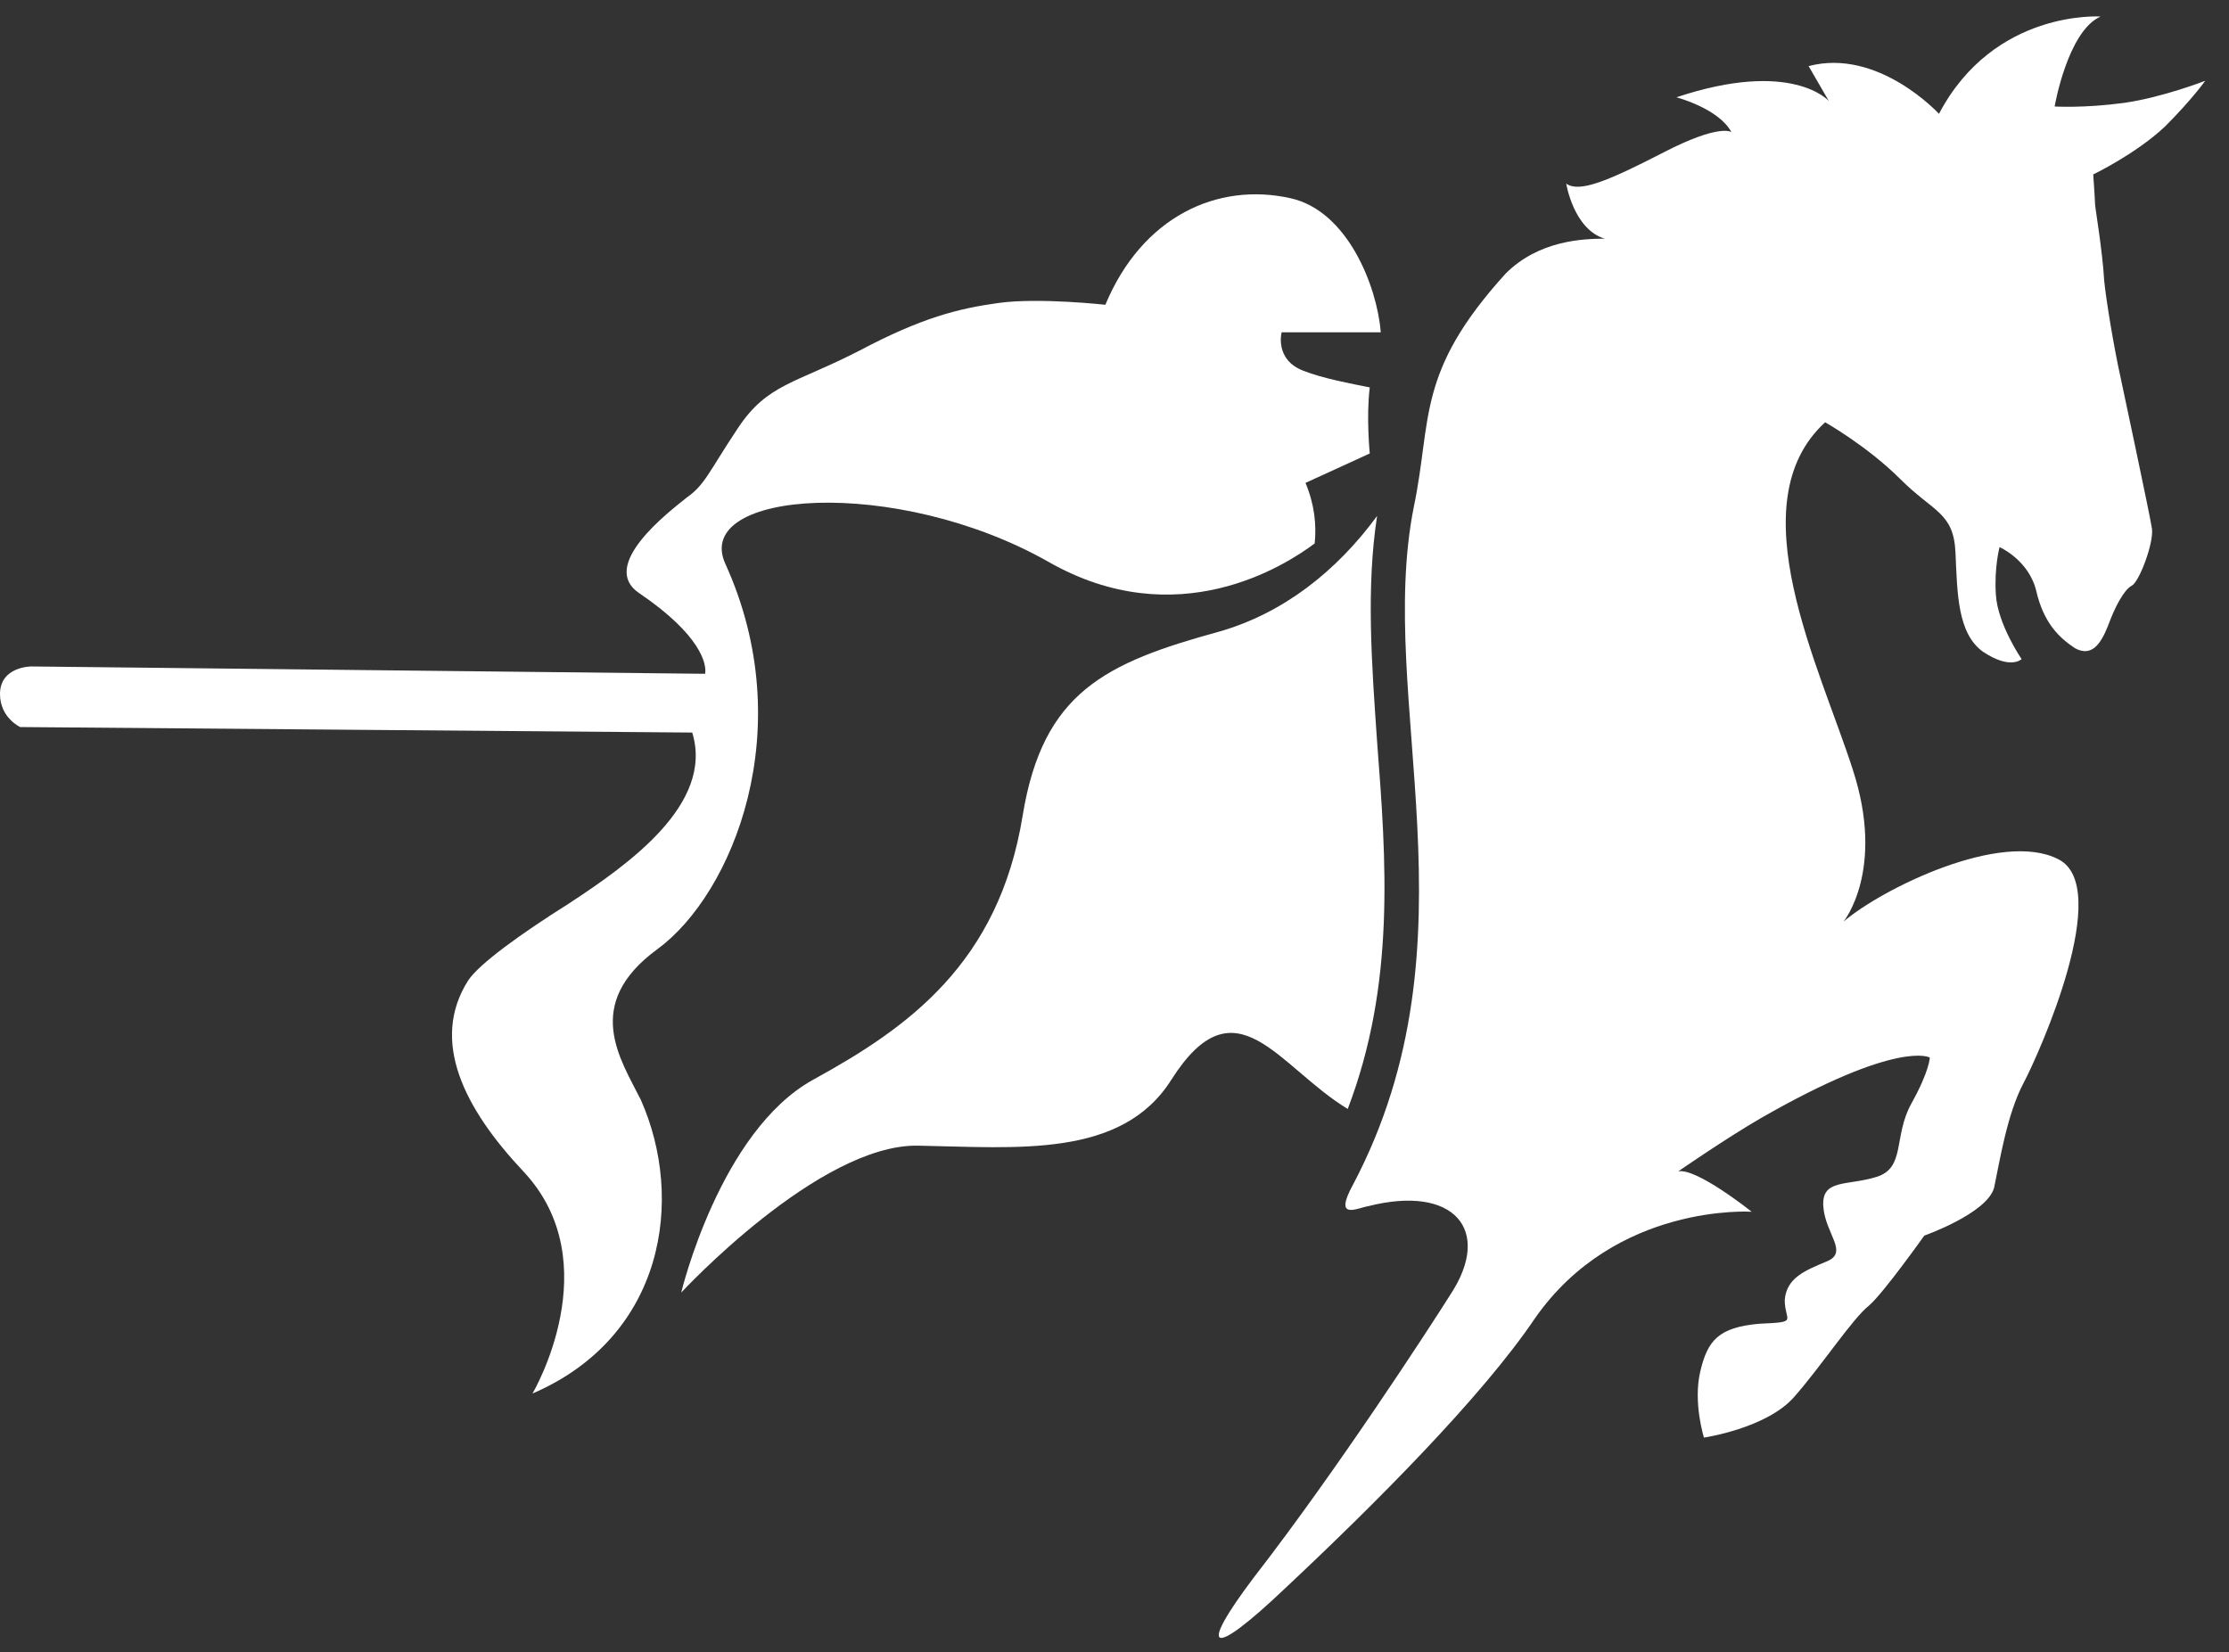
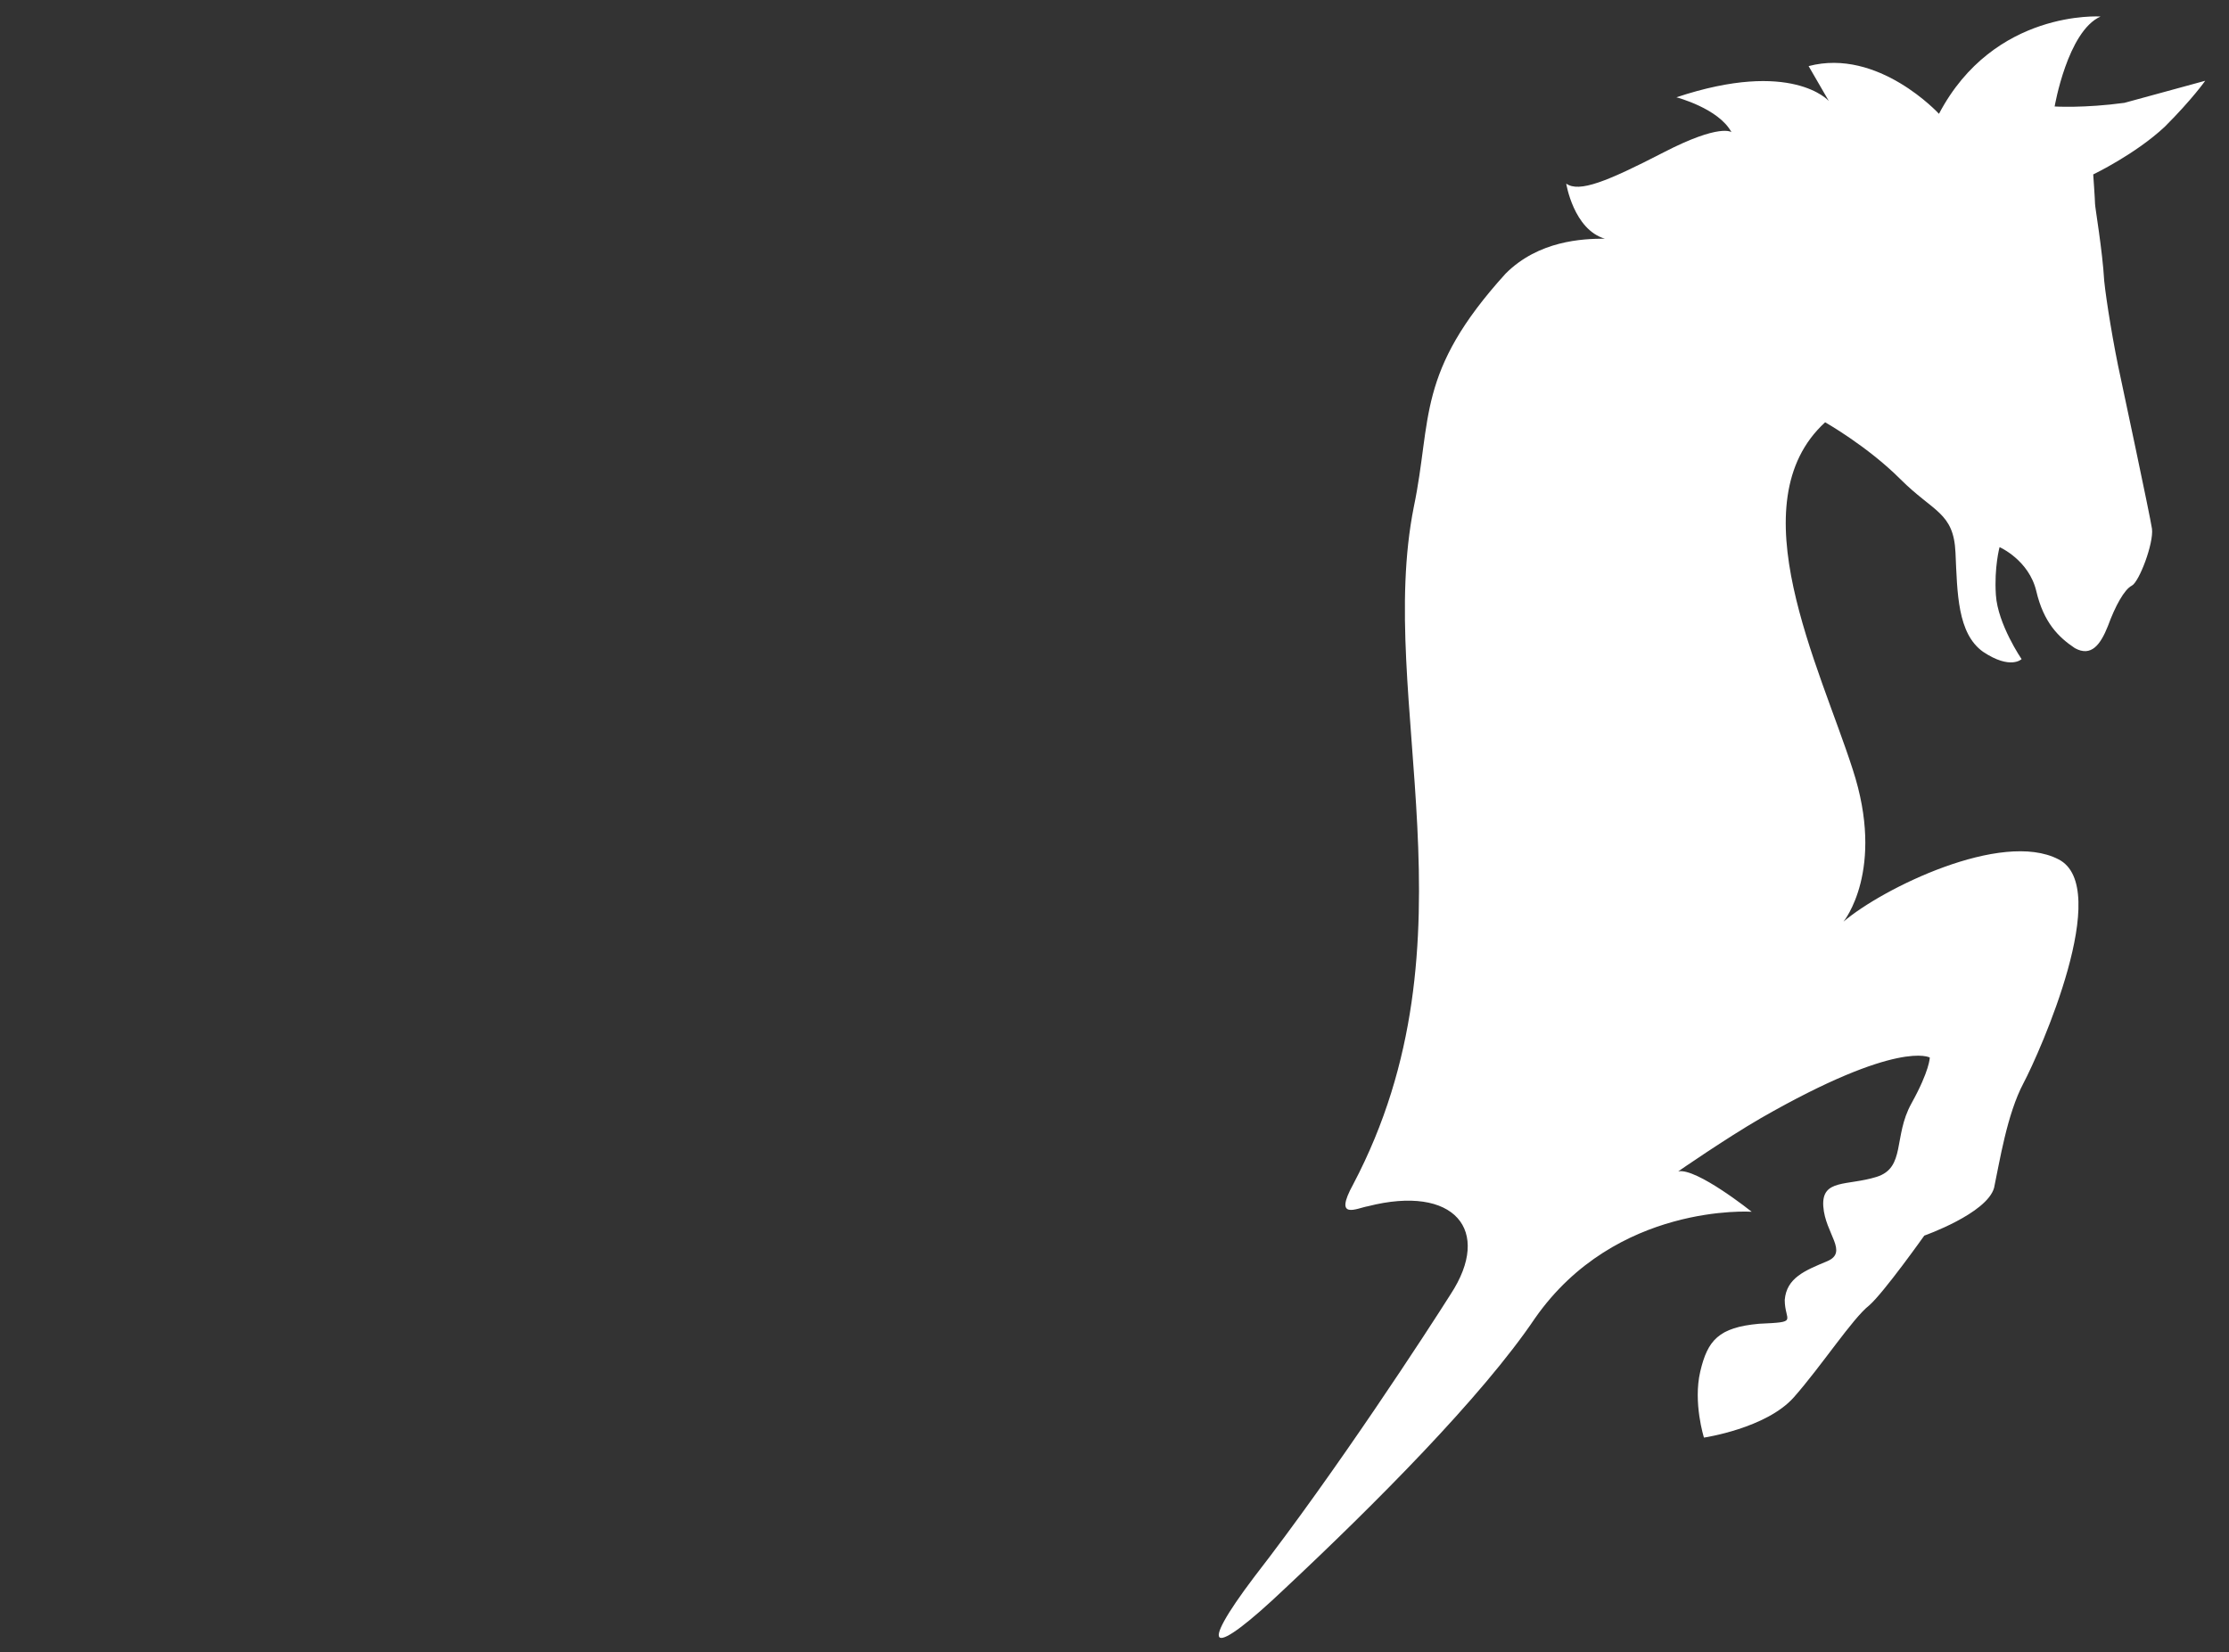
<svg xmlns="http://www.w3.org/2000/svg" width="58px" height="43px" viewBox="0 0 58 43" version="1.1">
  <rect x="0" y="0" width="58" height="43" fill="#333333" stroke="none" />
  <title>noun_Hummingbird_2404701</title>
  <desc>Created with Sketch.</desc>
  <g id="Page-1" stroke="none" stroke-width="1" fill="none" fill-rule="evenodd">
    <g id="noun_Hummingbird_2404701" fill="#FFFFFF" fill-rule="nonzero">
      <g id="Group">
-         <path d="M55.279,2.676 C54.228,2.819 53.463,2.771 53.463,2.771 C53.463,2.771 53.798,0.812 54.658,0.43 C54.658,0.43 51.887,0.239 50.453,2.962 C50.453,2.962 48.877,1.242 47.061,1.72 L47.587,2.628 C47.587,2.628 46.631,1.529 43.621,2.532 C43.621,2.532 44.72,2.819 45.054,3.44 C45.054,3.44 44.768,3.201 43.287,3.966 C41.806,4.73 41.089,5.017 40.754,4.778 C40.754,4.778 40.946,5.972 41.758,6.211 C41.184,6.211 40.038,6.259 39.178,7.119 C36.837,9.699 37.267,10.893 36.789,13.187 C35.786,18.203 38.557,24.462 35.212,30.817 C34.687,31.772 35.308,31.438 35.594,31.39 C37.84,30.817 38.843,32.011 37.744,33.683 C37.171,34.591 34.782,38.27 32.632,41.041 C31.151,43 31.486,43.191 33.444,41.328 C35.738,39.178 38.557,36.359 39.942,34.304 C42.044,31.294 45.58,31.533 45.58,31.533 C45.58,31.533 44.147,30.387 43.669,30.482 C43.669,30.482 44.911,29.622 45.819,29.097 C49.402,27.042 50.214,27.52 50.214,27.52 C50.214,27.52 50.214,27.854 49.737,28.714 C49.259,29.574 49.593,30.387 48.829,30.626 C48.064,30.864 47.396,30.673 47.443,31.39 C47.491,32.107 48.112,32.584 47.539,32.823 C46.966,33.062 46.488,33.253 46.44,33.827 C46.44,34.4 46.822,34.4 45.771,34.448 C44.72,34.543 44.433,34.878 44.242,35.69 C44.051,36.502 44.338,37.41 44.338,37.41 C44.338,37.41 45.962,37.171 46.679,36.359 C47.396,35.547 48.208,34.304 48.638,33.97 C49.02,33.636 50.071,32.154 50.071,32.154 C50.071,32.154 51.696,31.581 51.887,30.912 C52.03,30.243 52.221,29.001 52.651,28.189 C53.081,27.377 54.992,23.077 53.559,22.36 C52.078,21.596 48.972,23.124 47.969,23.984 C47.969,23.984 49.068,22.647 48.208,20.019 C47.348,17.343 45.198,13.091 47.491,10.989 C47.491,10.989 48.59,11.61 49.45,12.47 C50.31,13.33 50.836,13.33 50.883,14.381 C50.931,15.432 50.931,16.483 51.6,16.961 C52.317,17.439 52.603,17.152 52.603,17.152 C52.603,17.152 51.982,16.244 51.934,15.48 C51.887,14.763 52.03,14.238 52.03,14.238 C52.03,14.238 52.794,14.572 52.986,15.384 C53.177,16.197 53.559,16.579 53.989,16.866 C54.419,17.104 54.658,16.77 54.849,16.292 C55.04,15.767 55.279,15.337 55.47,15.241 C55.661,15.146 56.043,14.142 55.996,13.76 C55.948,13.426 55.183,9.842 55.183,9.842 C54.992,8.982 54.801,7.788 54.753,7.31 C54.706,6.498 54.514,5.399 54.514,5.303 C54.514,5.208 54.467,4.539 54.467,4.539 C54.467,4.539 55.566,4.013 56.33,3.297 C57.047,2.58 57.381,2.102 57.381,2.102 C57.381,2.102 56.282,2.532 55.279,2.676 Z" id="Path" />
-         <path d="M35.069,28.858 C36.311,25.609 36.072,22.408 35.833,19.302 C35.69,17.248 35.547,15.289 35.833,13.426 C34.782,14.859 33.397,15.958 31.724,16.436 C28.762,17.248 27.138,18.012 26.612,21.213 C25.991,25.083 23.602,26.756 21.166,28.093 C18.729,29.431 17.726,33.636 17.726,33.636 C17.726,33.636 21.309,29.766 23.889,29.813 C26.469,29.861 29.192,30.148 30.482,28.093 C32.154,25.466 33.253,27.759 35.069,28.858 Z" id="Path" />
-         <path d="M17.104,24.701 C19.063,23.268 20.831,18.968 18.872,14.668 C18.012,12.757 23.316,12.374 27.281,14.62 C30.626,16.531 33.444,14.716 34.209,14.142 C34.257,13.664 34.209,13.139 33.97,12.566 L35.642,11.801 C35.642,11.801 35.547,10.846 35.642,10.081 C35.164,9.986 34.4,9.842 33.922,9.651 C33.158,9.364 33.349,8.648 33.349,8.648 L35.929,8.648 C35.833,7.453 35.069,5.494 33.588,5.16 C31.677,4.73 29.718,5.638 28.762,7.931 C28.762,7.931 27.042,7.74 25.991,7.883 C24.94,8.027 23.984,8.266 22.36,9.126 C20.688,9.986 19.971,9.986 19.207,11.132 C18.442,12.279 18.347,12.613 17.869,12.948 C17.391,13.33 15.576,14.716 16.627,15.432 C18.251,16.531 18.394,17.296 18.347,17.534 L0.812,17.343 C0.812,17.343 0,17.343 0,18.06 C0,18.681 0.526,18.92 0.526,18.92 L18.012,19.063 C18.586,20.927 16.34,22.503 14.811,23.507 C13.521,24.319 12.47,25.083 12.183,25.513 C11.18,27.09 12.088,28.858 13.617,30.482 C15.862,32.871 13.856,36.263 13.856,36.263 C17.296,34.782 17.821,31.199 16.674,28.619 C16.149,27.568 15.146,26.134 17.104,24.701 Z" id="Path" />
+         <path d="M55.279,2.676 C54.228,2.819 53.463,2.771 53.463,2.771 C53.463,2.771 53.798,0.812 54.658,0.43 C54.658,0.43 51.887,0.239 50.453,2.962 C50.453,2.962 48.877,1.242 47.061,1.72 L47.587,2.628 C47.587,2.628 46.631,1.529 43.621,2.532 C43.621,2.532 44.72,2.819 45.054,3.44 C45.054,3.44 44.768,3.201 43.287,3.966 C41.806,4.73 41.089,5.017 40.754,4.778 C40.754,4.778 40.946,5.972 41.758,6.211 C41.184,6.211 40.038,6.259 39.178,7.119 C36.837,9.699 37.267,10.893 36.789,13.187 C35.786,18.203 38.557,24.462 35.212,30.817 C34.687,31.772 35.308,31.438 35.594,31.39 C37.84,30.817 38.843,32.011 37.744,33.683 C37.171,34.591 34.782,38.27 32.632,41.041 C31.151,43 31.486,43.191 33.444,41.328 C35.738,39.178 38.557,36.359 39.942,34.304 C42.044,31.294 45.58,31.533 45.58,31.533 C45.58,31.533 44.147,30.387 43.669,30.482 C43.669,30.482 44.911,29.622 45.819,29.097 C49.402,27.042 50.214,27.52 50.214,27.52 C50.214,27.52 50.214,27.854 49.737,28.714 C49.259,29.574 49.593,30.387 48.829,30.626 C48.064,30.864 47.396,30.673 47.443,31.39 C47.491,32.107 48.112,32.584 47.539,32.823 C46.966,33.062 46.488,33.253 46.44,33.827 C46.44,34.4 46.822,34.4 45.771,34.448 C44.72,34.543 44.433,34.878 44.242,35.69 C44.051,36.502 44.338,37.41 44.338,37.41 C44.338,37.41 45.962,37.171 46.679,36.359 C47.396,35.547 48.208,34.304 48.638,33.97 C49.02,33.636 50.071,32.154 50.071,32.154 C50.071,32.154 51.696,31.581 51.887,30.912 C52.03,30.243 52.221,29.001 52.651,28.189 C53.081,27.377 54.992,23.077 53.559,22.36 C52.078,21.596 48.972,23.124 47.969,23.984 C47.969,23.984 49.068,22.647 48.208,20.019 C47.348,17.343 45.198,13.091 47.491,10.989 C47.491,10.989 48.59,11.61 49.45,12.47 C50.31,13.33 50.836,13.33 50.883,14.381 C50.931,15.432 50.931,16.483 51.6,16.961 C52.317,17.439 52.603,17.152 52.603,17.152 C52.603,17.152 51.982,16.244 51.934,15.48 C51.887,14.763 52.03,14.238 52.03,14.238 C52.03,14.238 52.794,14.572 52.986,15.384 C53.177,16.197 53.559,16.579 53.989,16.866 C54.419,17.104 54.658,16.77 54.849,16.292 C55.04,15.767 55.279,15.337 55.47,15.241 C55.661,15.146 56.043,14.142 55.996,13.76 C55.948,13.426 55.183,9.842 55.183,9.842 C54.992,8.982 54.801,7.788 54.753,7.31 C54.706,6.498 54.514,5.399 54.514,5.303 C54.514,5.208 54.467,4.539 54.467,4.539 C54.467,4.539 55.566,4.013 56.33,3.297 C57.047,2.58 57.381,2.102 57.381,2.102 Z" id="Path" />
      </g>
    </g>
  </g>
</svg>